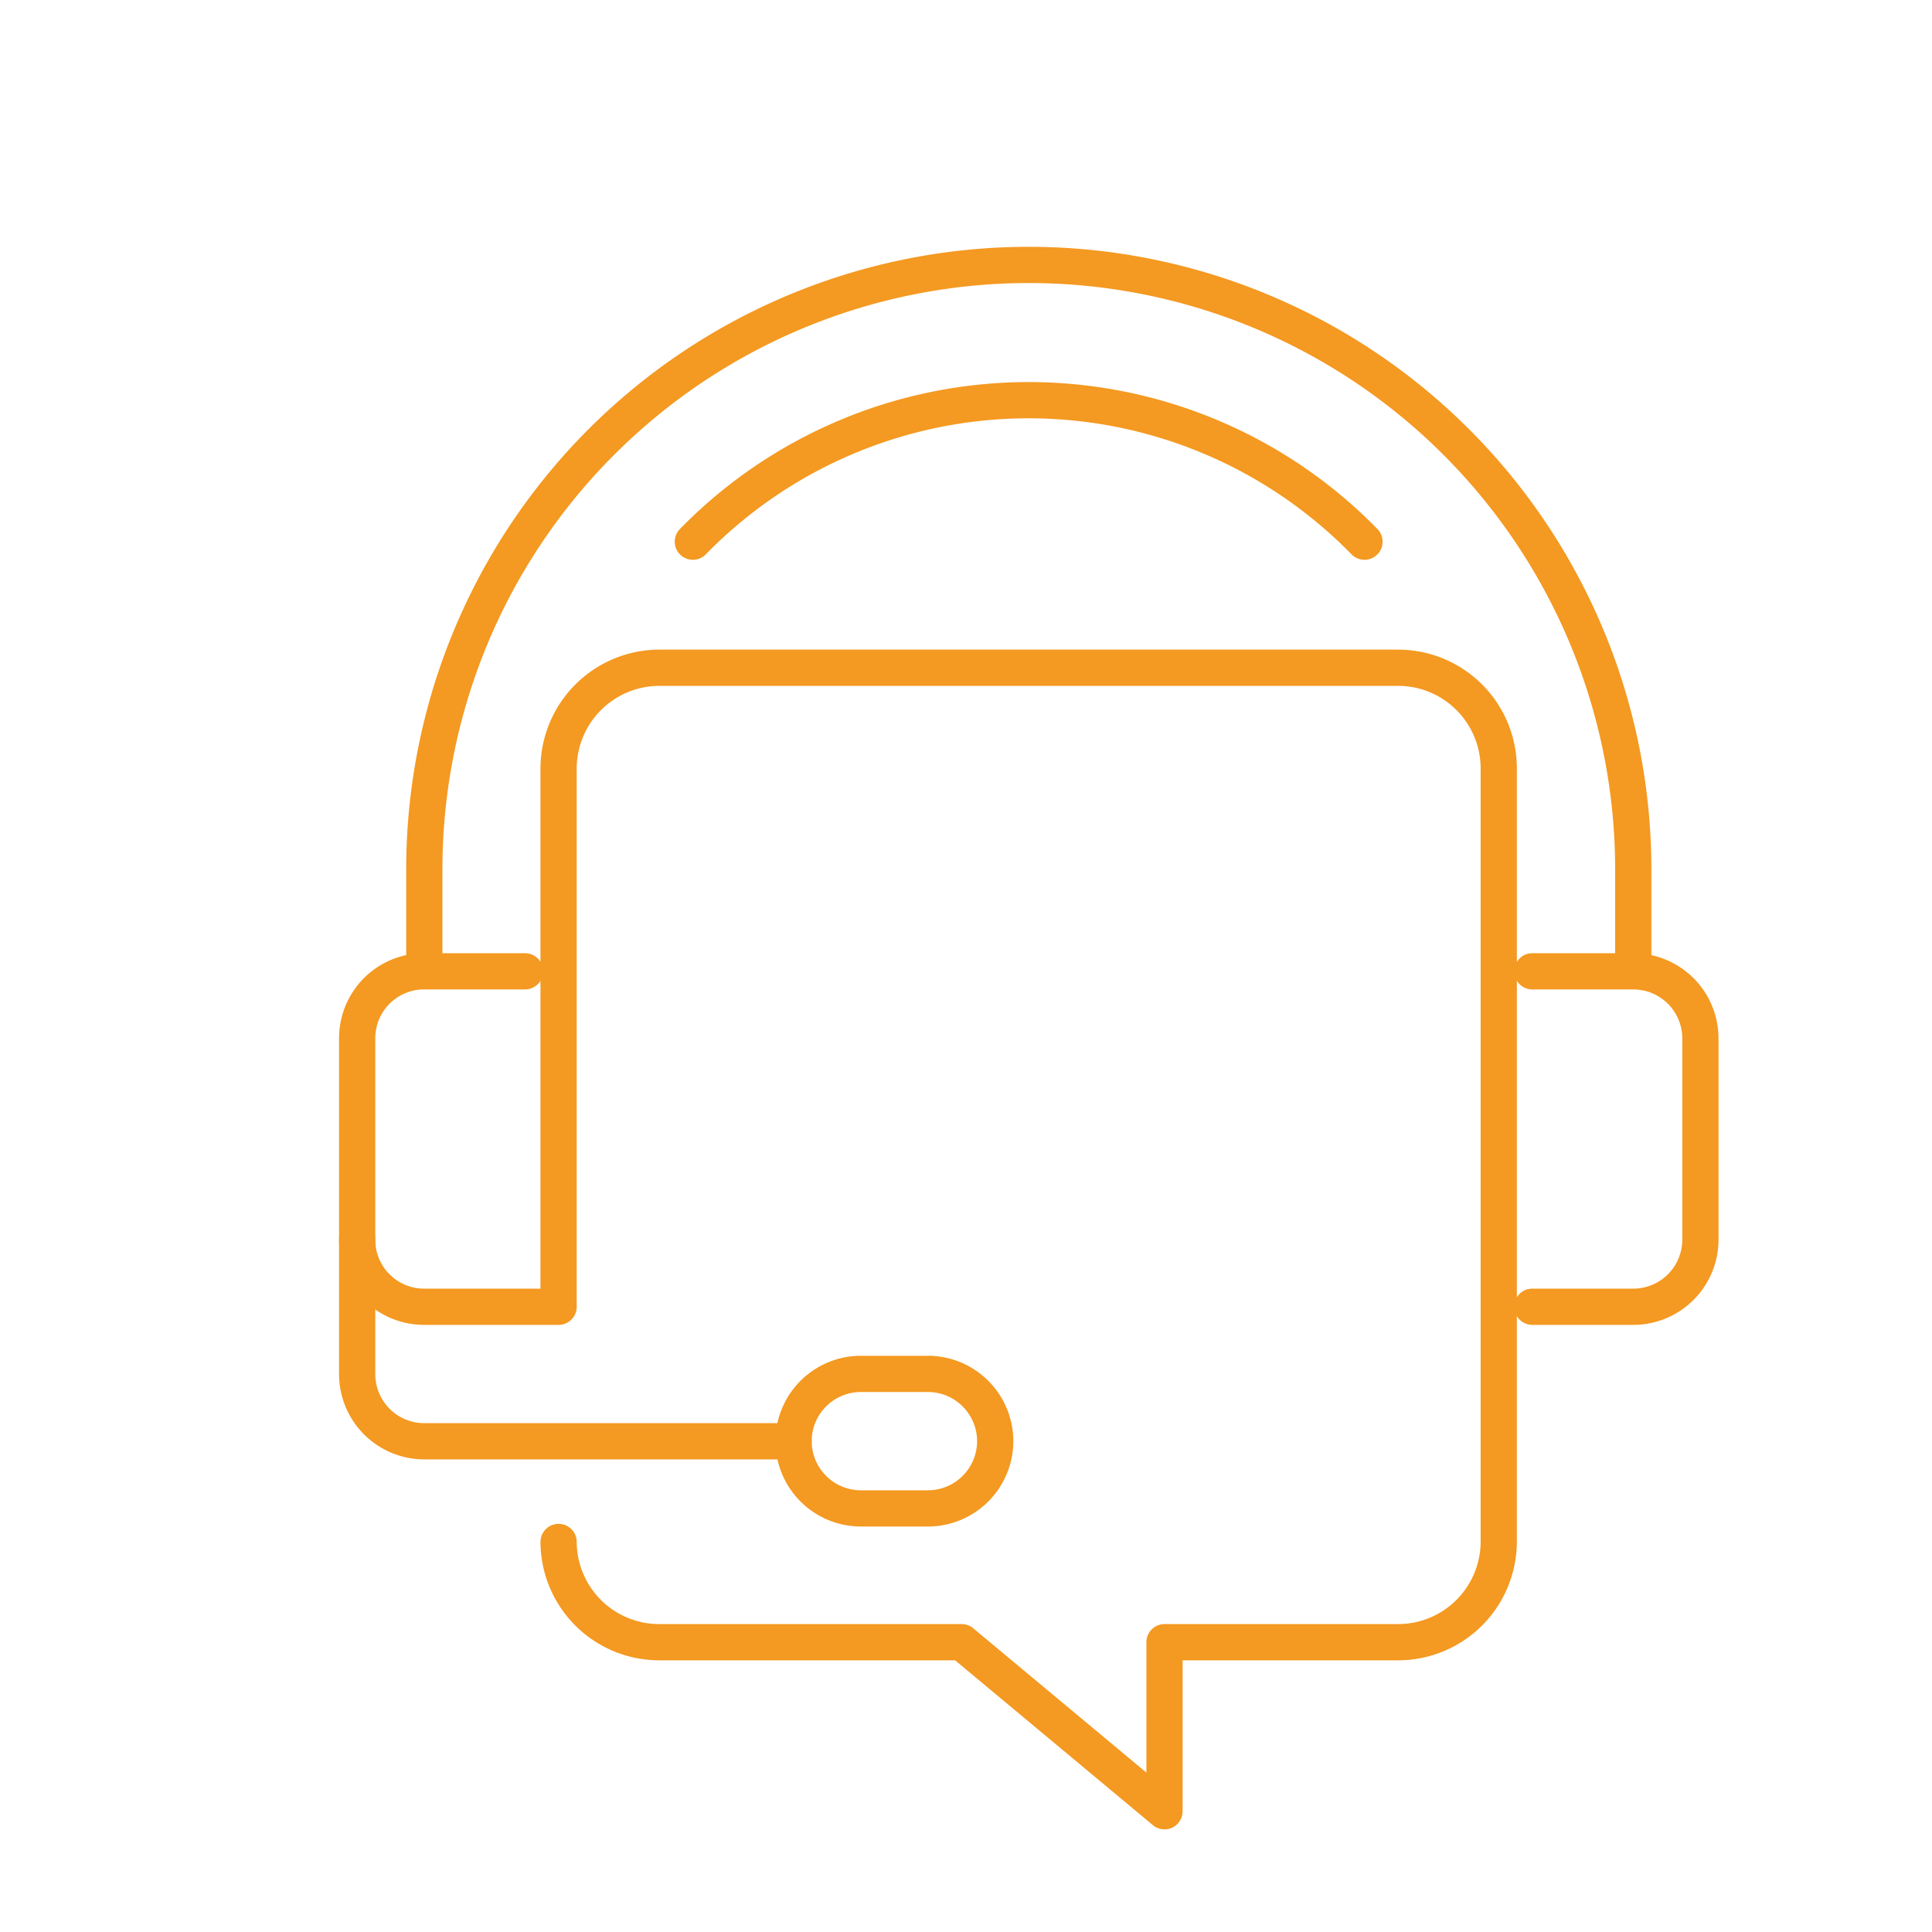
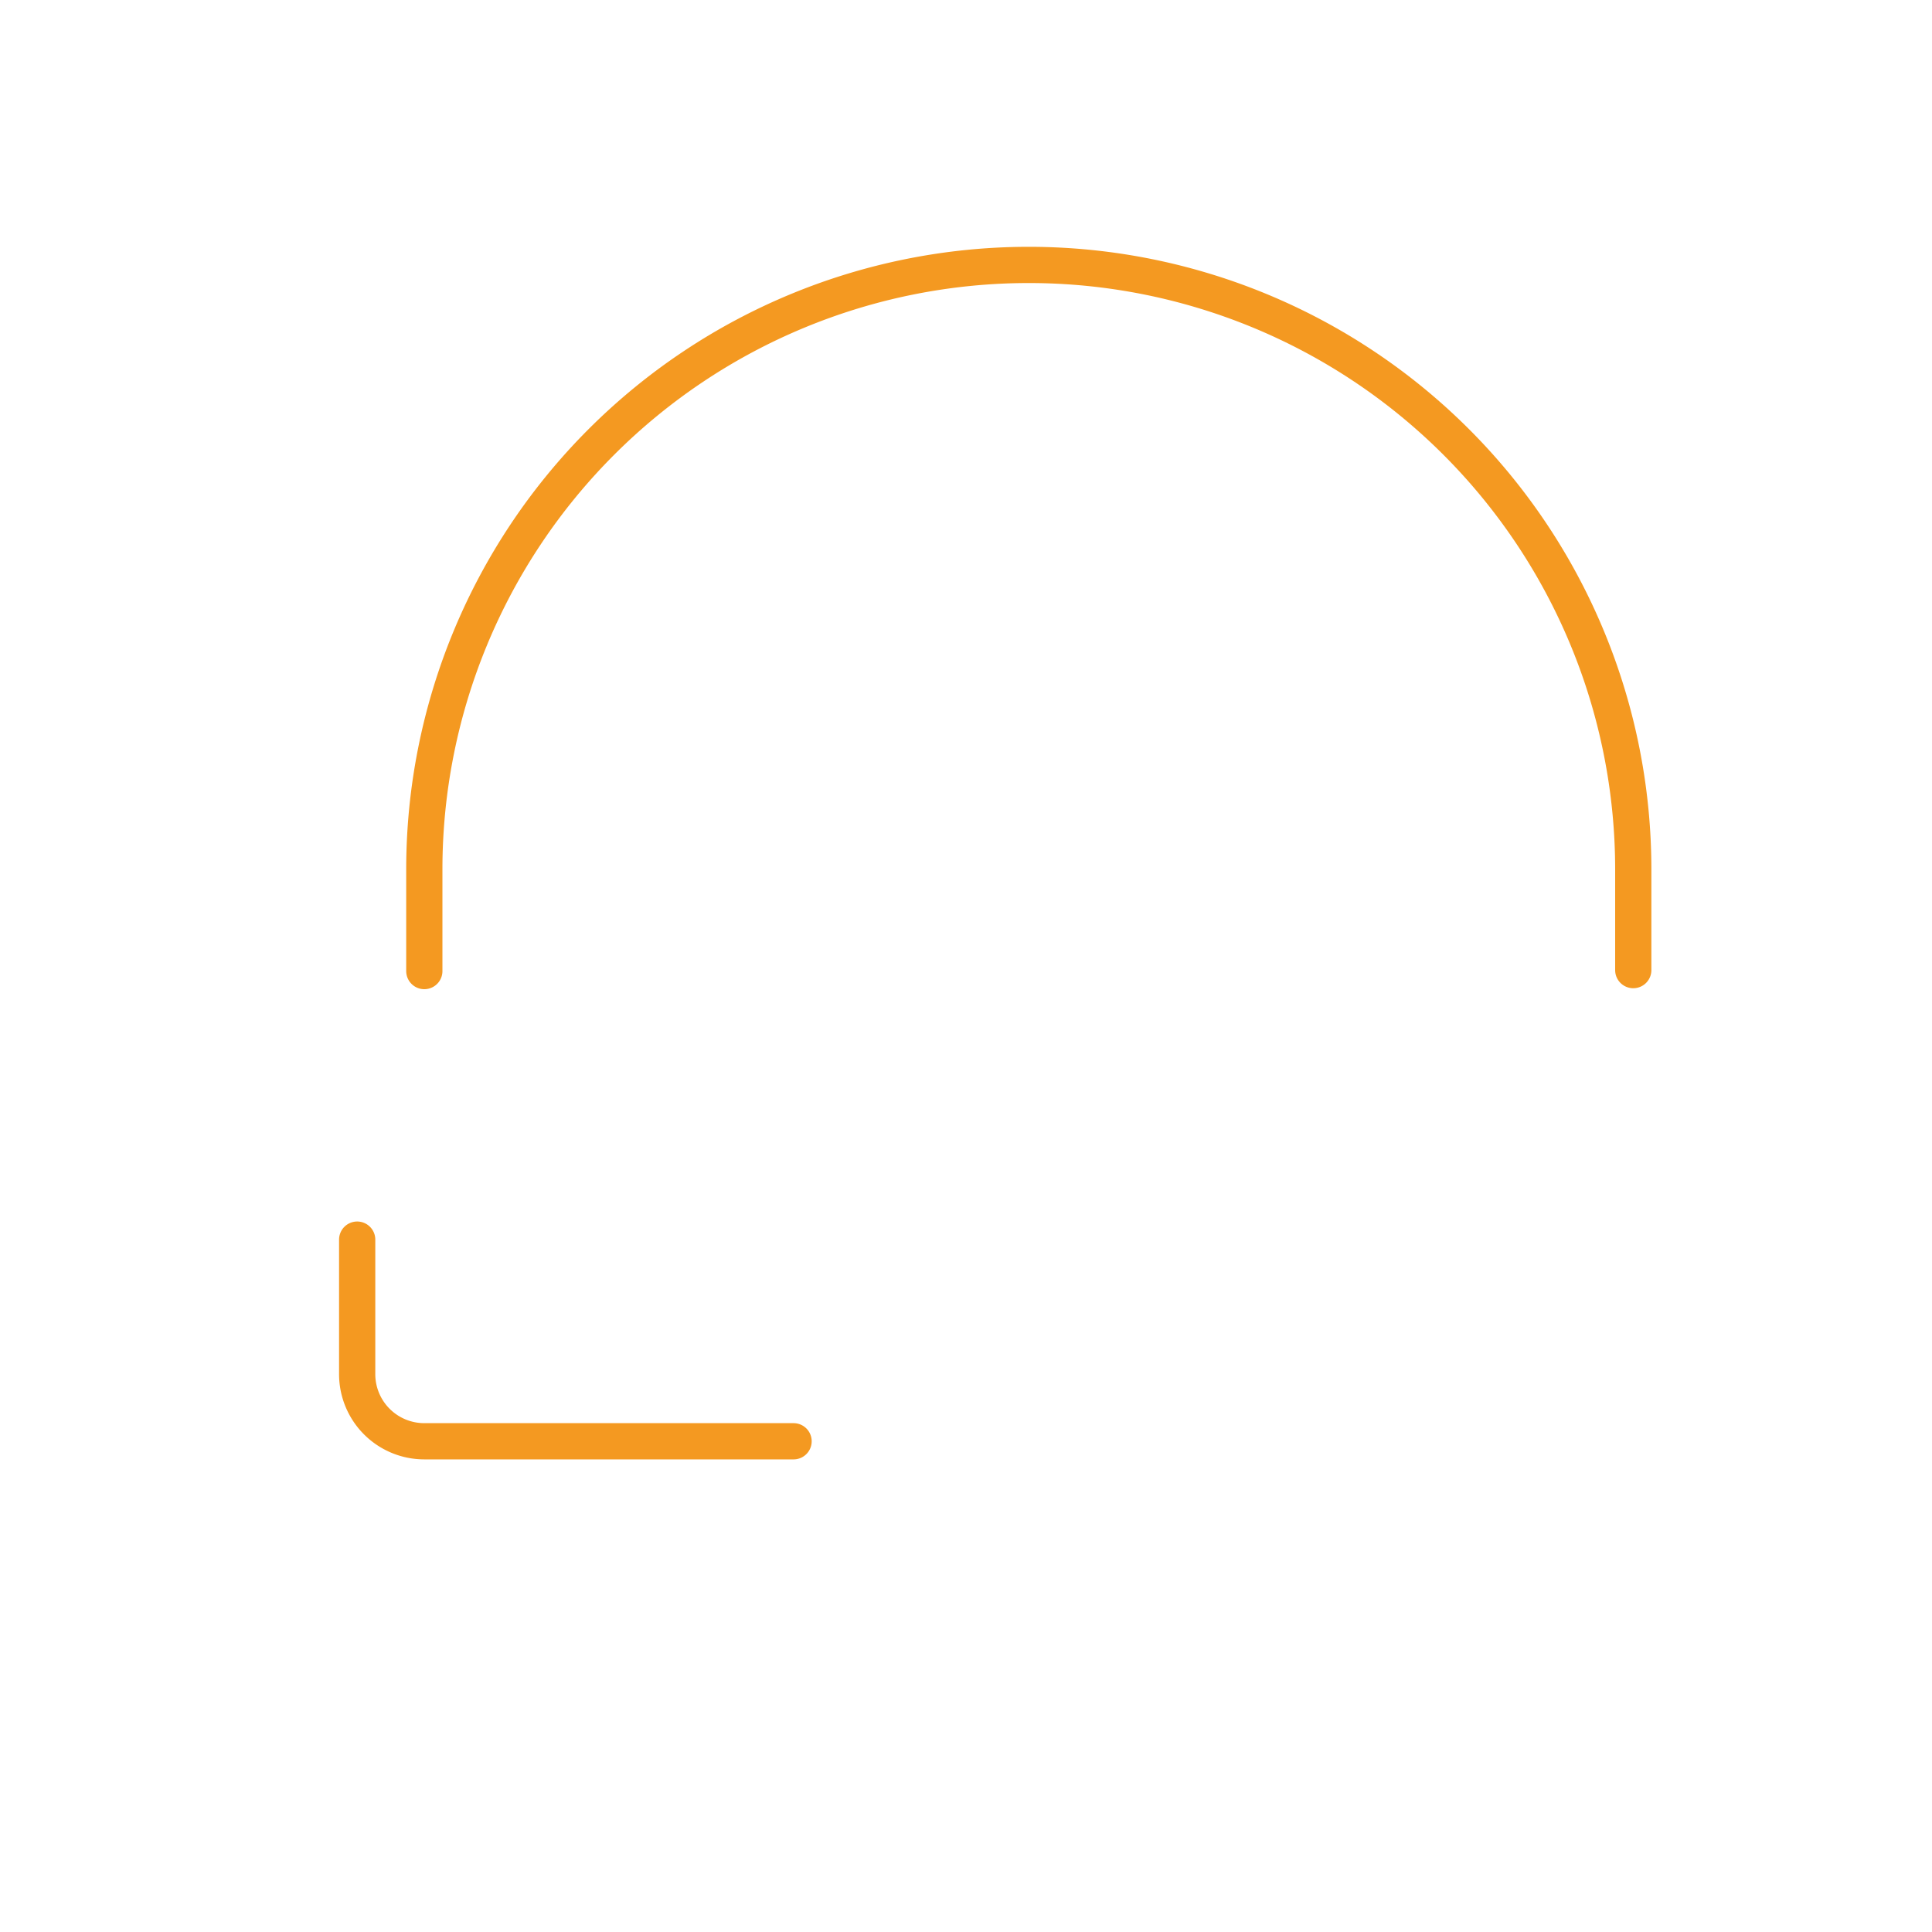
<svg xmlns="http://www.w3.org/2000/svg" viewBox="0 0 80 80">
  <defs>
    <style>.cls-1{fill:none;stroke:#f49921;stroke-linecap:round;stroke-linejoin:round;stroke-width:1.5px;}</style>
  </defs>
  <g id="Layer_1" data-name="Layer 1">
-     <path class="cls-1" d="M63.45,54.11h4.18a2.78,2.78,0,0,0,2.78-2.78V43a2.78,2.78,0,0,0-2.78-2.78H63.45" />
    <path class="cls-1" d="M14.79,51.33v5.56a2.78,2.78,0,0,0,2.78,2.79H32.86" />
-     <path class="cls-1" d="M38.43,62.46H35.64a2.79,2.79,0,0,1-2.78-2.78h0a2.79,2.79,0,0,1,2.78-2.79h2.79a2.79,2.79,0,0,1,2.78,2.79h0A2.79,2.79,0,0,1,38.43,62.46Z" />
    <path class="cls-1" d="M17.57,40.21V36a25,25,0,1,1,50.06,0v4.17" />
-     <path class="cls-1" d="M23.13,63.85A4.17,4.17,0,0,0,27.3,68H39.82l8.4,7V68h9.67a4.17,4.17,0,0,0,4.17-4.17v-32a4.17,4.17,0,0,0-4.17-4.18H27.3a4.18,4.18,0,0,0-4.17,4.18V54.11H17.57a2.77,2.77,0,0,1-2.78-2.78V43a2.77,2.77,0,0,1,2.78-2.78h4.17" />
-     <path class="cls-1" d="M28.69,22.43a19.43,19.43,0,0,1,27.81,0" />
  </g>
</svg>